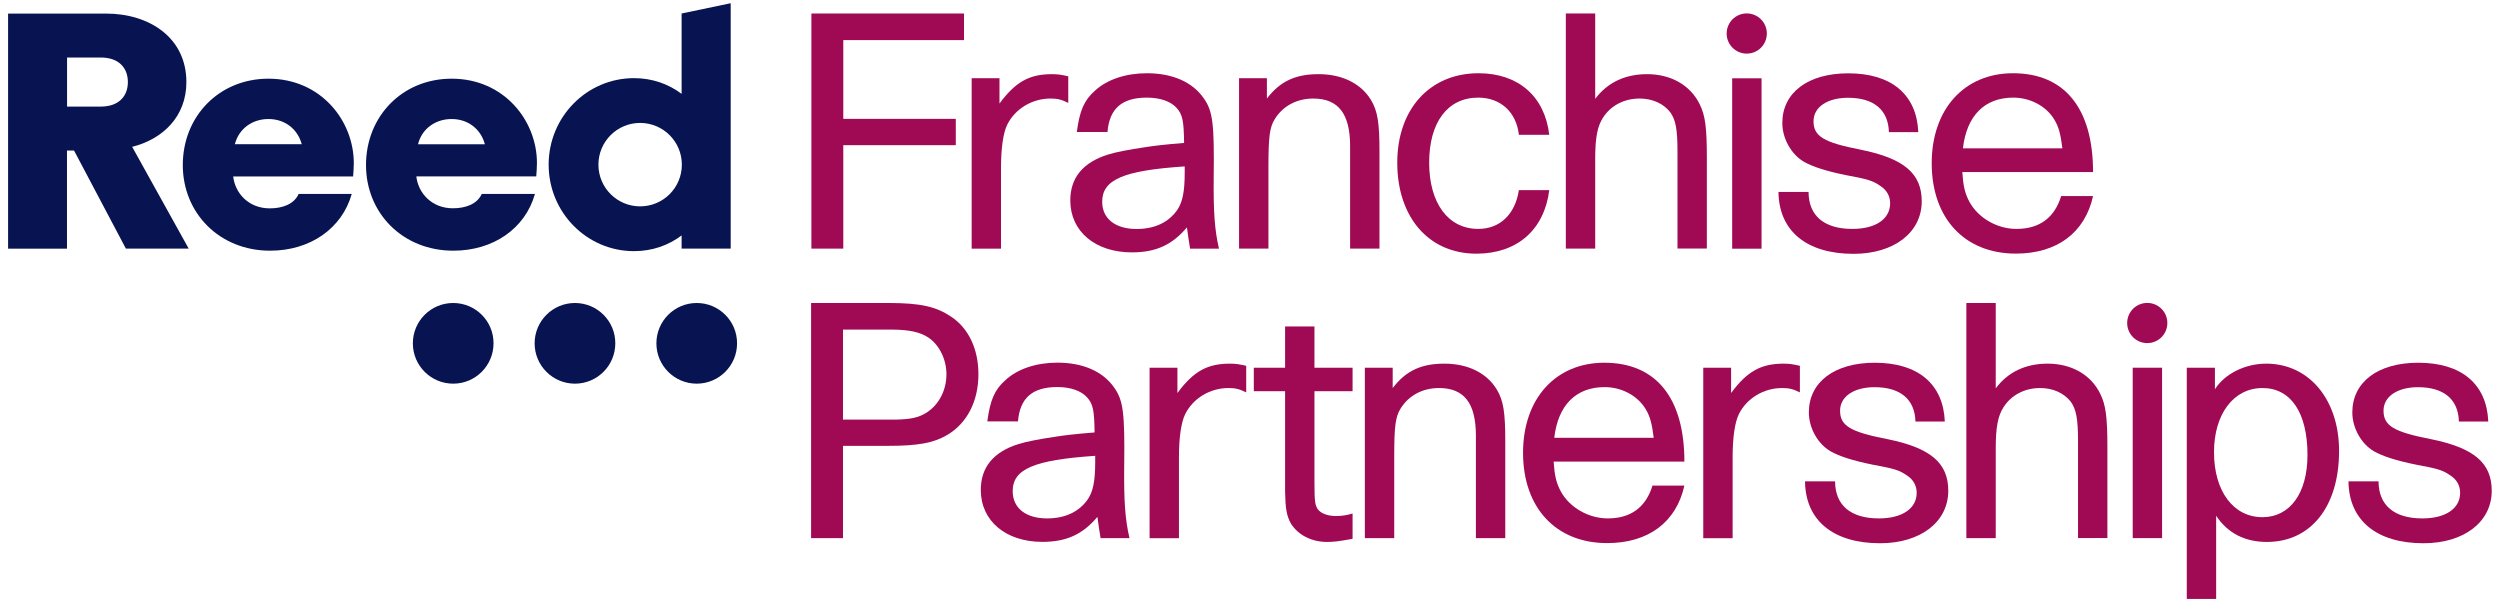
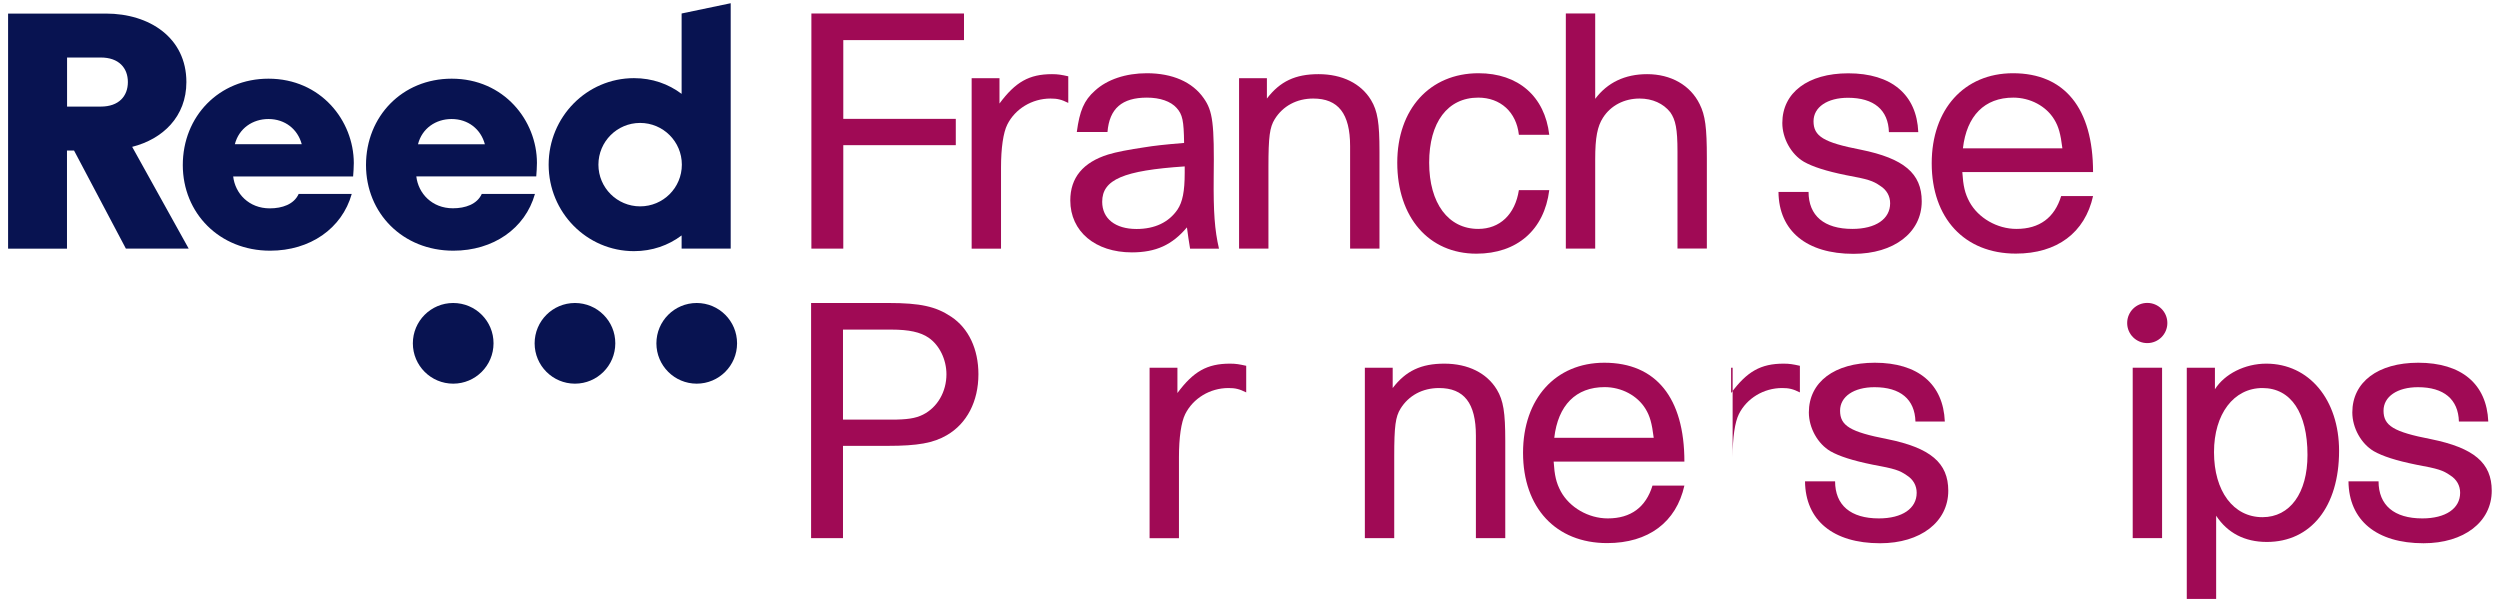
<svg xmlns="http://www.w3.org/2000/svg" width="326" height="79" viewBox="0 0 326 79" fill="none">
  <path d="M59.096 39.51C56.186 39.51 53.836 41.87 53.836 44.77C53.836 47.68 56.196 50.03 59.096 50.03C62.006 50.03 64.356 47.67 64.356 44.77C64.366 41.86 62.006 39.51 59.096 39.51Z" fill="#081351" />
  <path d="M74.975 39.51C72.065 39.51 69.715 41.87 69.715 44.77C69.715 47.68 72.075 50.03 74.975 50.03C77.885 50.03 80.235 47.67 80.235 44.77C80.245 41.86 77.885 39.51 74.975 39.51Z" fill="#081351" />
  <path d="M90.854 39.51C87.944 39.51 85.594 41.87 85.594 44.77C85.594 47.68 87.954 50.03 90.854 50.03C93.764 50.03 96.114 47.67 96.114 44.77C96.114 41.86 93.764 39.51 90.854 39.51Z" fill="#081351" />
  <path d="M24.305 10.7C24.305 4.92 19.495 1.77 13.815 1.77H1.055V32.429H8.735V19.63H9.655L16.415 32.419H24.605L17.235 19.149C21.225 18.14 24.305 15.21 24.305 10.7ZM13.145 13.899H8.745V7.5H13.145C15.495 7.5 16.675 8.86 16.675 10.7C16.675 12.54 15.495 13.899 13.145 13.899Z" fill="#081351" />
  <path d="M35.006 10.26C28.566 10.26 23.836 15.17 23.836 21.52C23.836 27.78 28.606 32.69 35.226 32.69C40.436 32.69 44.596 29.8 45.866 25.29H38.946C38.336 26.65 36.796 27.17 35.176 27.17C32.456 27.17 30.666 25.24 30.406 23.01H46.046C46.086 22.48 46.136 21.83 46.136 21.26C46.126 15.73 41.836 10.26 35.006 10.26ZM30.626 18.8C31.156 16.74 32.946 15.52 35.006 15.52C37.156 15.52 38.816 16.83 39.346 18.8H30.626Z" fill="#081351" />
  <path d="M62.827 25.28C62.217 26.64 60.677 27.16 59.057 27.16C56.337 27.16 54.547 25.23 54.287 23H69.927C69.967 22.48 70.017 21.82 70.017 21.25C70.017 15.73 65.727 10.26 58.897 10.26C52.457 10.26 47.727 15.17 47.727 21.52C47.727 27.78 52.497 32.69 59.117 32.69C64.327 32.69 68.487 29.8 69.757 25.29H62.827V25.28ZM58.887 15.52C61.037 15.52 62.697 16.83 63.227 18.81H54.507C55.027 16.74 56.827 15.52 58.887 15.52Z" fill="#081351" />
  <path d="M88.883 32.42H95.283V0.42L88.883 1.76V12.24C87.173 10.95 85.053 10.19 82.673 10.19C76.523 10.19 71.543 15.24 71.543 21.47C71.543 27.7 76.523 32.75 82.673 32.75C85.053 32.75 87.173 31.99 88.883 30.7V32.42ZM83.473 26.91C80.473 26.91 78.033 24.48 78.033 21.47C78.033 18.47 80.463 16.03 83.473 16.03C86.473 16.03 88.913 18.46 88.913 21.47C88.913 24.48 86.483 26.91 83.473 26.91Z" fill="#081351" />
  <path d="M105.805 1.76H125.705V5.23H109.965V15.5H124.635V18.93H109.965V32.42H105.805V1.76Z" fill="#A00A55" />
  <path d="M130.333 10.2V13.5C132.413 10.69 134.203 9.67 137.183 9.67C137.963 9.67 138.403 9.75 139.303 9.95V13.42C138.403 12.97 137.873 12.85 136.983 12.85C134.573 12.85 132.373 14.2 131.353 16.24C130.823 17.3 130.533 19.3 130.533 21.87V32.43H126.703V10.2H130.333Z" fill="#A00A55" />
  <path d="M155.186 32.42C154.986 31.24 154.946 30.87 154.776 29.65C152.856 31.93 150.736 32.91 147.596 32.91C142.826 32.91 139.566 30.18 139.566 26.14C139.566 23.16 141.236 21.17 144.496 20.15C145.556 19.82 147.266 19.5 149.226 19.21C150.446 19.01 151.916 18.84 154.406 18.64C154.366 15.74 154.206 14.93 153.426 14.07C152.656 13.21 151.266 12.73 149.556 12.73C146.296 12.73 144.666 14.16 144.416 17.21H140.416C140.786 14.44 141.356 13.09 142.776 11.83C144.366 10.36 146.816 9.55 149.546 9.55C152.886 9.55 155.496 10.69 156.966 12.81C158.146 14.48 158.356 16.07 158.266 23.17C158.226 27.62 158.386 29.98 158.956 32.43H155.186V32.42ZM143.726 26.31C143.726 28.51 145.436 29.86 148.206 29.86C150.566 29.86 152.406 29 153.546 27.33C154.196 26.35 154.486 25 154.486 22.52V21.7C146.506 22.23 143.726 23.41 143.726 26.31Z" fill="#A00A55" />
  <path d="M165.204 12.85C166.914 10.61 168.914 9.67 171.934 9.67C175.034 9.67 177.474 10.89 178.784 13.05C179.644 14.48 179.884 16.03 179.884 19.74V32.42H176.054V19.05C176.054 14.81 174.504 12.85 171.244 12.85C169.084 12.85 167.284 13.83 166.224 15.54C165.574 16.6 165.404 17.78 165.404 21.78V32.42H161.574V10.2H165.204V12.85Z" fill="#A00A55" />
  <path d="M202.023 24.8C201.373 29.98 197.823 33.08 192.523 33.08C186.323 33.08 182.203 28.35 182.203 21.21C182.203 14.24 186.443 9.55 192.803 9.55C197.983 9.55 201.443 12.57 202.023 17.58H198.063C197.733 14.6 195.653 12.73 192.763 12.73C188.763 12.73 186.363 15.95 186.363 21.21C186.363 26.51 188.853 29.85 192.763 29.85C195.573 29.85 197.573 27.97 198.063 24.79H202.023V24.8Z" fill="#A00A55" />
  <path d="M208.014 12.89C209.604 10.77 211.884 9.67 214.784 9.67C217.884 9.67 220.414 11.1 221.634 13.58C222.364 15.05 222.574 16.6 222.574 20.63V32.41H218.744V19.74C218.744 16.8 218.494 15.62 217.804 14.64C216.904 13.5 215.484 12.85 213.804 12.85C211.804 12.85 210.054 13.75 209.034 15.34C208.304 16.48 208.014 17.91 208.014 20.76V32.42H204.184V1.76H208.014V12.89Z" fill="#A00A55" />
  <path d="M235.834 25C235.834 28.14 237.874 29.85 241.544 29.85C244.604 29.85 246.474 28.55 246.474 26.51C246.474 25.57 246.024 24.76 245.174 24.23C244.234 23.58 243.624 23.37 240.724 22.84C238.114 22.31 236.364 21.74 235.224 21.09C233.554 20.11 232.414 18.03 232.414 16.04C232.414 12.08 235.754 9.56 241.014 9.56C246.644 9.56 249.944 12.33 250.144 17.23H246.314C246.234 14.33 244.354 12.75 240.974 12.75C238.284 12.75 236.484 13.97 236.484 15.81C236.484 17.77 237.794 18.58 242.644 19.52C248.274 20.66 250.594 22.62 250.594 26.25C250.594 30.33 246.964 33.1 241.704 33.1C235.584 33.1 231.964 30.12 231.914 25.03H235.834V25Z" fill="#A00A55" />
  <path d="M255.885 22.43C256.005 24.27 256.215 25.2 256.825 26.34C257.965 28.42 260.415 29.85 262.945 29.85C265.965 29.85 267.915 28.38 268.775 25.57H272.935C271.875 30.34 268.245 33.07 262.865 33.07C256.175 33.07 251.895 28.46 251.895 21.29C251.895 14.24 256.135 9.55 262.495 9.55C269.225 9.55 272.935 14.12 272.935 22.44H255.885V22.43ZM267.875 15.58C266.815 13.83 264.735 12.73 262.535 12.73C258.785 12.73 256.455 15.09 255.965 19.34H268.935C268.695 17.42 268.445 16.52 267.875 15.58Z" fill="#A00A55" />
  <path d="M105.766 39.51H115.836C119.996 39.51 122.036 39.96 124.036 41.3C126.316 42.81 127.586 45.54 127.586 48.8C127.586 52.35 126.076 55.24 123.466 56.75C121.716 57.77 119.676 58.14 115.756 58.14H109.926V70.17H105.766V39.51ZM116.196 54.72C118.276 54.72 119.376 54.56 120.356 54.07C122.236 53.13 123.416 51.09 123.416 48.81C123.416 46.89 122.516 45.02 121.096 44.04C120.036 43.31 118.526 42.98 116.246 42.98H109.926V54.72H116.196Z" fill="#A00A55" />
-   <path d="M143.515 70.17C143.315 68.99 143.275 68.62 143.105 67.4C141.185 69.68 139.065 70.66 135.925 70.66C131.155 70.66 127.895 67.93 127.895 63.89C127.895 60.91 129.565 58.92 132.825 57.9C133.885 57.57 135.595 57.25 137.555 56.96C138.775 56.76 140.245 56.59 142.735 56.39C142.695 53.49 142.535 52.68 141.755 51.82C140.985 50.96 139.595 50.47 137.885 50.47C134.625 50.47 132.995 51.9 132.745 54.95H128.745C129.115 52.18 129.685 50.83 131.105 49.57C132.695 48.1 135.145 47.29 137.875 47.29C141.215 47.29 143.825 48.43 145.295 50.55C146.475 52.22 146.685 53.81 146.595 60.91C146.555 65.35 146.715 67.72 147.285 70.17H143.515ZM132.055 64.05C132.055 66.25 133.765 67.6 136.535 67.6C138.895 67.6 140.735 66.74 141.875 65.07C142.525 64.09 142.815 62.74 142.815 60.26V59.44C134.825 59.98 132.055 61.16 132.055 64.05Z" fill="#A00A55" />
  <path d="M153.536 47.95V51.25C155.616 48.44 157.406 47.42 160.386 47.42C161.166 47.42 161.606 47.5 162.506 47.7V51.17C161.606 50.72 161.076 50.6 160.186 50.6C157.776 50.6 155.576 51.95 154.556 53.99C154.026 55.05 153.736 57.05 153.736 59.62V70.18H149.906V47.95H153.536Z" fill="#A00A55" />
-   <path d="M171.406 47.95H176.376V51.01H171.406V62.92C171.406 65.41 171.486 65.9 171.856 66.43C172.266 66.96 173.156 67.29 174.216 67.29C174.986 67.29 175.726 67.17 176.376 66.96V70.26C174.586 70.59 173.926 70.67 173.036 70.67C170.996 70.67 169.206 69.73 168.306 68.22C167.776 67.24 167.616 66.3 167.576 64.14V62.67V51.01H163.496V47.95H167.576V42.57H171.406V47.95Z" fill="#A00A55" />
  <path d="M181.607 50.6C183.317 48.36 185.317 47.42 188.337 47.42C191.437 47.42 193.877 48.64 195.187 50.8C196.047 52.23 196.287 53.78 196.287 57.49V70.17H192.457V56.8C192.457 52.56 190.907 50.6 187.647 50.6C185.487 50.6 183.687 51.58 182.627 53.29C181.977 54.35 181.807 55.53 181.807 59.53V70.17H177.977V47.95H181.607V50.6Z" fill="#A00A55" />
  <path d="M202.595 60.18C202.715 62.02 202.925 62.95 203.535 64.09C204.675 66.17 207.125 67.6 209.655 67.6C212.675 67.6 214.625 66.13 215.485 63.32H219.645C218.585 68.09 214.955 70.82 209.575 70.82C202.885 70.82 198.605 66.21 198.605 59.04C198.605 51.99 202.845 47.3 209.205 47.3C215.935 47.3 219.645 51.87 219.645 60.19H202.595V60.18ZM214.585 53.33C213.525 51.58 211.445 50.48 209.245 50.48C205.495 50.48 203.165 52.84 202.675 57.09H215.645C215.405 55.17 215.155 54.27 214.585 53.33Z" fill="#A00A55" />
-   <path d="M225.735 47.95V51.25C227.815 48.44 229.605 47.42 232.585 47.42C233.365 47.42 233.805 47.5 234.705 47.7V51.17C233.805 50.72 233.275 50.6 232.385 50.6C229.975 50.6 227.775 51.95 226.755 53.99C226.225 55.05 225.935 57.05 225.935 59.62V70.18H222.105V47.95H225.735Z" fill="#A00A55" />
+   <path d="M225.735 47.95V51.25C227.815 48.44 229.605 47.42 232.585 47.42C233.365 47.42 233.805 47.5 234.705 47.7V51.17C233.805 50.72 233.275 50.6 232.385 50.6C229.975 50.6 227.775 51.95 226.755 53.99C226.225 55.05 225.935 57.05 225.935 59.62V70.18V47.95H225.735Z" fill="#A00A55" />
  <path d="M239.295 62.75C239.295 65.89 241.335 67.6 245.005 67.6C248.065 67.6 249.935 66.3 249.935 64.26C249.935 63.32 249.485 62.51 248.635 61.98C247.695 61.33 247.085 61.12 244.185 60.59C241.575 60.06 239.825 59.49 238.685 58.84C237.015 57.86 235.875 55.78 235.875 53.78C235.875 49.82 239.215 47.3 244.475 47.3C250.105 47.3 253.405 50.07 253.605 54.97H249.775C249.695 52.07 247.815 50.49 244.435 50.49C241.745 50.49 239.945 51.71 239.945 53.55C239.945 55.51 241.255 56.32 246.105 57.26C251.735 58.4 254.055 60.36 254.055 63.99C254.055 68.07 250.425 70.84 245.165 70.84C239.045 70.84 235.425 67.86 235.375 62.77H239.295V62.75Z" fill="#A00A55" />
-   <path d="M260.244 50.64C261.834 48.52 264.114 47.42 267.014 47.42C270.114 47.42 272.644 48.85 273.864 51.33C274.594 52.8 274.804 54.35 274.804 58.38V70.16H270.974V57.49C270.974 54.55 270.724 53.37 270.034 52.39C269.134 51.25 267.714 50.6 266.034 50.6C264.034 50.6 262.284 51.5 261.264 53.09C260.534 54.23 260.244 55.66 260.244 58.51V70.17H256.414V39.51H260.244V50.64Z" fill="#A00A55" />
  <path d="M288.826 50.76C290.086 48.76 292.746 47.42 295.516 47.42C301.106 47.42 305.016 52.11 305.016 58.8C305.016 66.06 301.346 70.67 295.596 70.67C292.696 70.67 290.456 69.49 288.986 67.25V78.1H285.156V47.95H288.826V50.76ZM288.706 58.96C288.706 64.06 291.236 67.44 295.026 67.44C298.616 67.44 300.896 64.3 300.896 59.33C300.896 53.83 298.736 50.6 295.026 50.6C291.276 50.6 288.706 53.98 288.706 58.96Z" fill="#A00A55" />
  <path d="M310.162 62.75C310.162 65.89 312.202 67.6 315.872 67.6C318.932 67.6 320.802 66.3 320.802 64.26C320.802 63.32 320.352 62.51 319.502 61.98C318.562 61.33 317.952 61.12 315.052 60.59C312.442 60.06 310.692 59.49 309.552 58.84C307.882 57.86 306.742 55.78 306.742 53.78C306.742 49.82 310.082 47.3 315.342 47.3C320.972 47.3 324.272 50.07 324.472 54.97H320.642C320.562 52.07 318.682 50.49 315.302 50.49C312.612 50.49 310.812 51.71 310.812 53.55C310.812 55.51 312.122 56.32 316.972 57.26C322.602 58.4 324.922 60.36 324.922 63.99C324.922 68.07 321.292 70.84 316.032 70.84C309.912 70.84 306.292 67.86 306.242 62.77H310.162V62.75Z" fill="#A00A55" />
-   <path d="M229.705 10.21H225.875V32.43H229.705V10.21Z" fill="#A00A55" />
-   <path d="M230.396 4.37C230.396 5.82 229.226 6.99 227.776 6.99C226.326 6.99 225.156 5.82 225.156 4.37C225.156 2.92 226.326 1.75 227.776 1.75C229.226 1.75 230.396 2.92 230.396 4.37Z" fill="#A00A55" />
  <path d="M281.935 47.95H278.105V70.17H281.935V47.95Z" fill="#A00A55" />
  <path d="M282.623 42.12C282.623 43.57 281.453 44.74 280.003 44.74C278.553 44.74 277.383 43.57 277.383 42.12C277.383 40.67 278.553 39.5 280.003 39.5C281.453 39.5 282.623 40.67 282.623 42.12Z" fill="#A00A55" />
</svg>